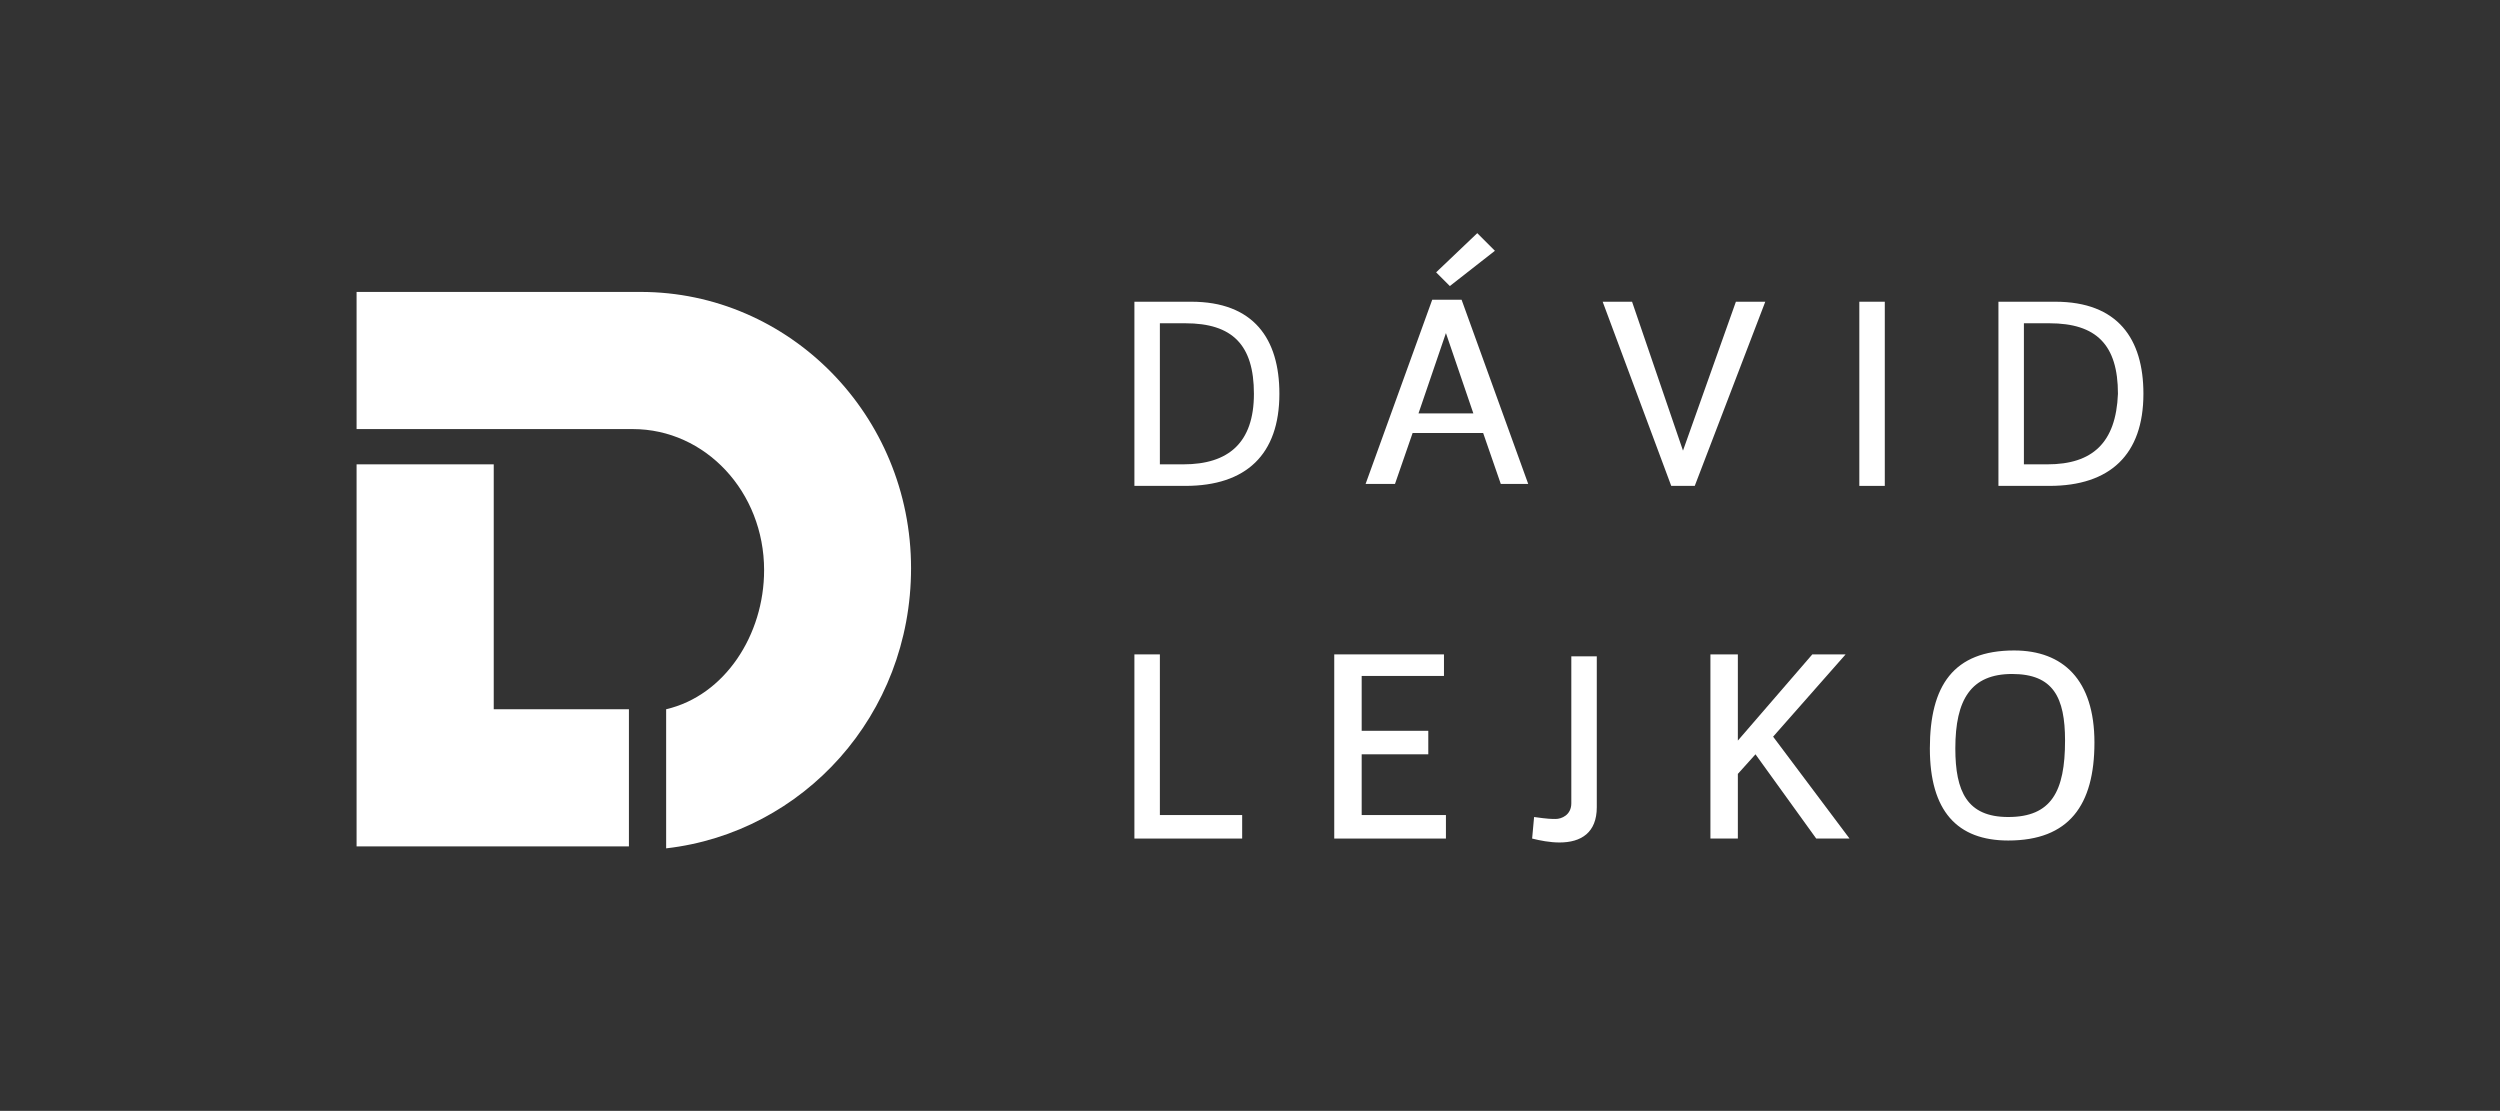
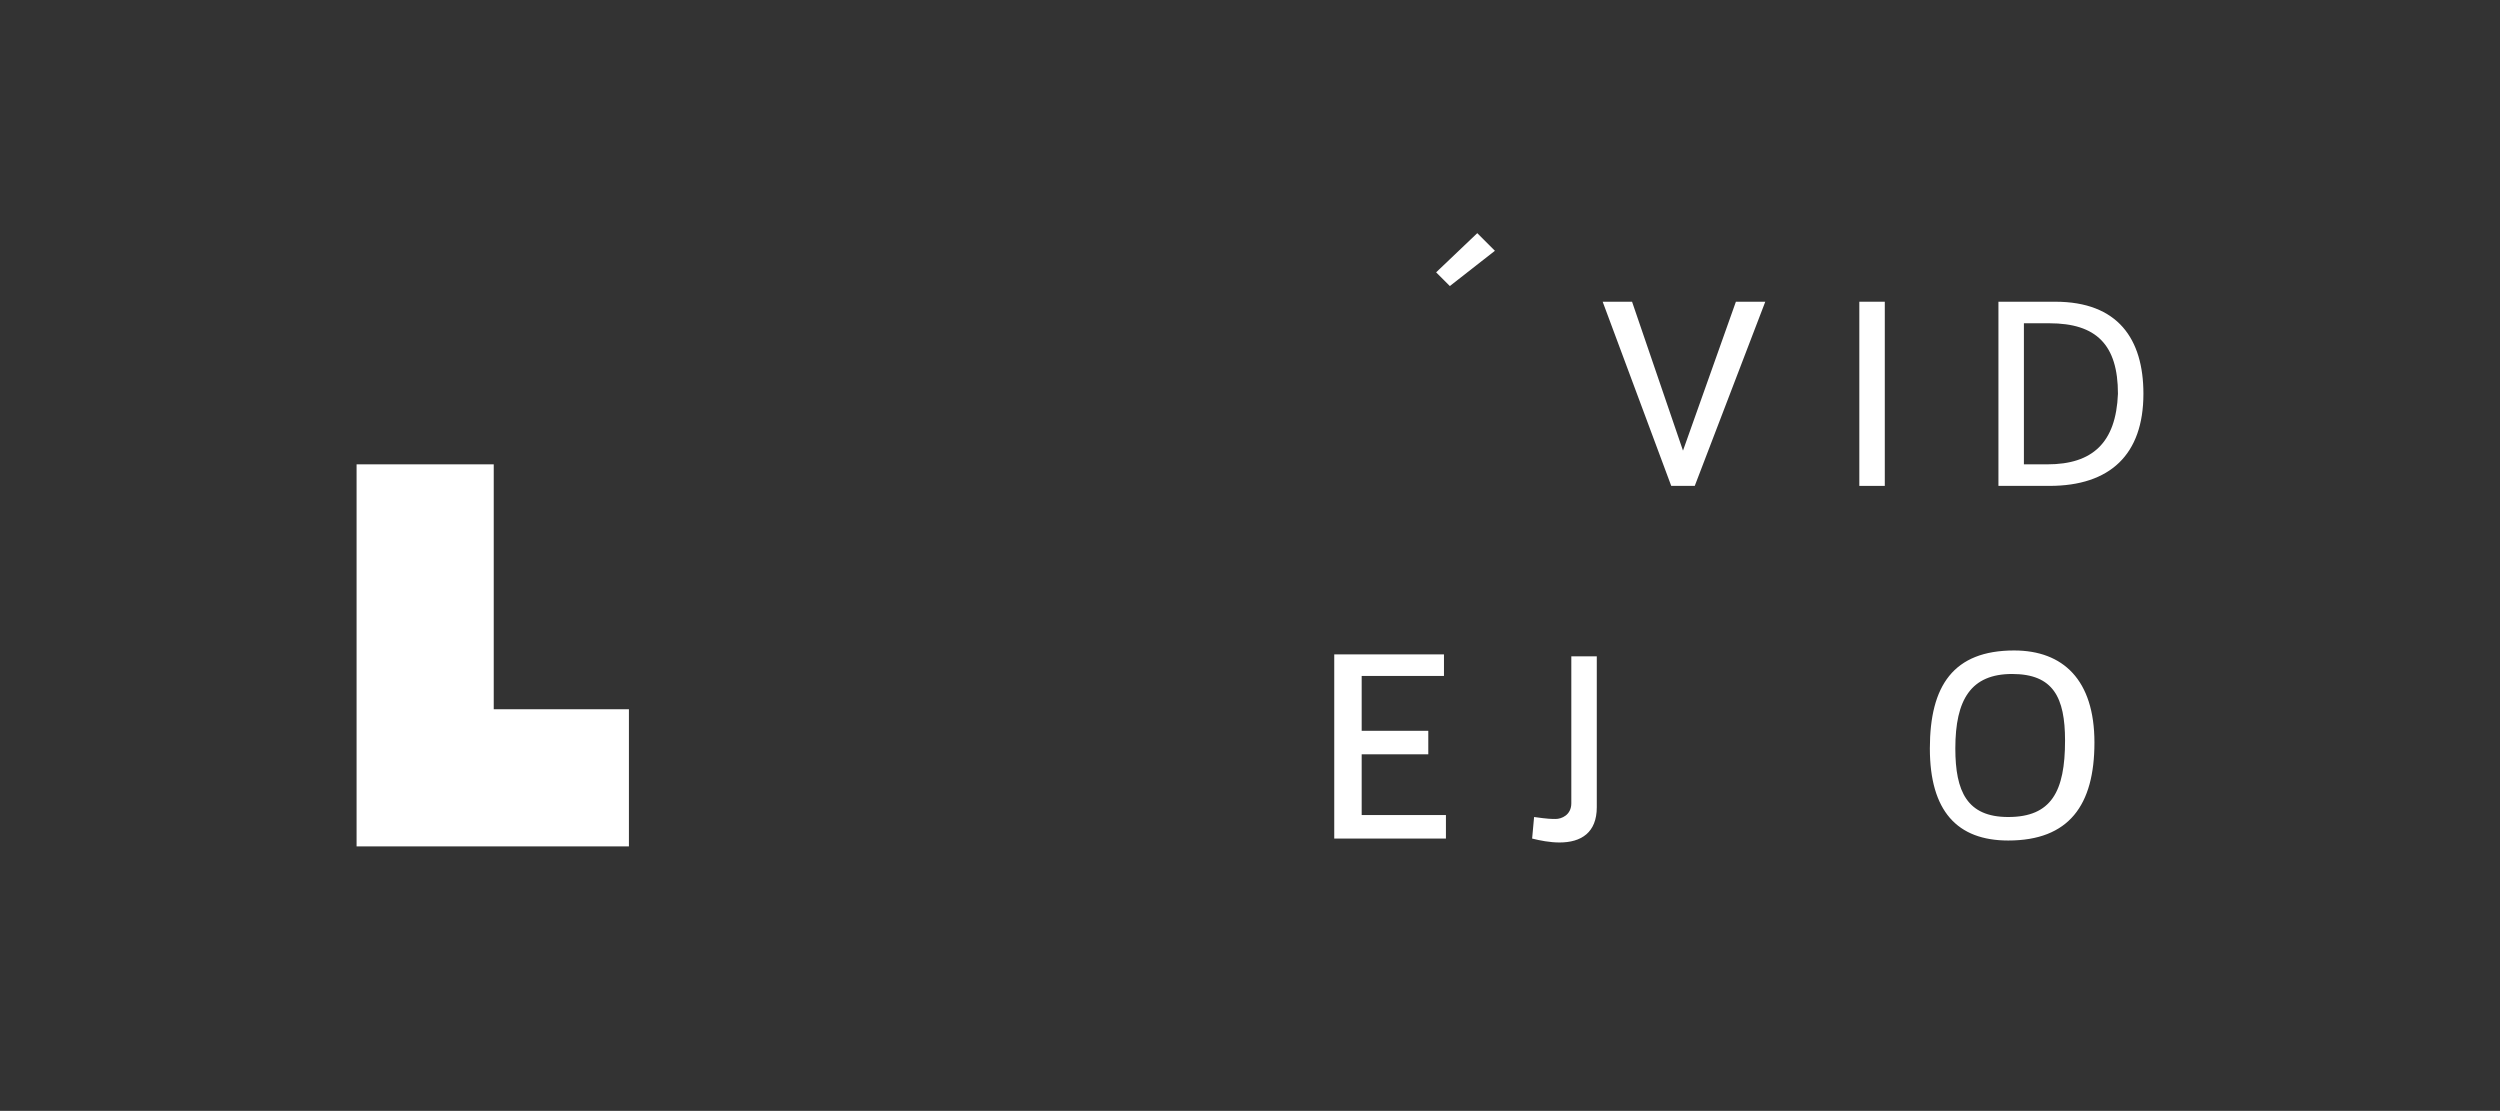
<svg xmlns="http://www.w3.org/2000/svg" version="1.1" id="Layer_1" x="0px" y="0px" width="127.6px" height="56.7px" viewBox="0 0 127.6 56.7" style="enable-background:new 0 0 127.6 56.7;" xml:space="preserve">
  <rect x="0" y="0" width="127.6" height="56.7" fill="#333333" stroke="none" />
  <style type="text/css">
	.st0{fill:#CAEAF5;}
	.st1{fill:#FFFFFF;}
</style>
  <g>
-     <path class="st1" d="M60.8,15.4h-2.9v9.4h2.6c3.1,0,4.8-1.6,4.8-4.7C65.3,17.3,64,15.4,60.8,15.4z M60.4,23.7h-1.2v-7.2h1.3   c2.4,0,3.5,1.1,3.5,3.6C64,22.6,62.7,23.7,60.4,23.7z" />
-     <path class="st1" d="M73.1,15.3l-3.4,9.4h1.5l0.9-2.6h3.6l0.9,2.6H78l-3.4-9.4H73.1z M72.4,21.1l1.4-4.1l1.4,4.1H72.4z" />
    <polygon class="st1" points="76.3,12.8 75.4,11.9 73.3,13.9 74,14.6  " />
    <polygon class="st1" points="88.6,15.4 85.9,23 83.3,15.4 81.8,15.4 85.3,24.8 86.5,24.8 90.1,15.4  " />
    <rect x="94.9" y="15.4" class="st1" width="1.3" height="9.4" />
    <path class="st1" d="M104.9,15.4h-2.9v9.4h2.6c3.1,0,4.8-1.6,4.8-4.7C109.4,17.3,108.1,15.4,104.9,15.4z M104.5,23.7h-1.2v-7.2h1.3   c2.4,0,3.5,1.1,3.5,3.6C108,22.6,106.8,23.7,104.5,23.7z" />
-     <polygon class="st1" points="59.2,33.4 57.9,33.4 57.9,42.8 63.4,42.8 63.4,41.6 59.2,41.6  " />
    <polygon class="st1" points="69.5,38.5 72.9,38.5 72.9,37.3 69.5,37.3 69.5,34.5 73.7,34.5 73.7,33.4 68.1,33.4 68.1,42.8    73.8,42.8 73.8,41.6 69.5,41.6  " />
    <path class="st1" d="M80.2,41c0,0.6-0.5,0.8-0.8,0.8c-0.2,0-0.4,0-1.1-0.1l-0.1,1.1c0.4,0.1,0.9,0.2,1.4,0.2c1.1,0,1.9-0.5,1.9-1.8   v-7.7h-1.3V41z" />
-     <polygon class="st1" points="94.2,33.4 92.5,33.4 88.7,37.8 88.7,33.4 87.3,33.4 87.3,42.8 88.7,42.8 88.7,39.5 89.6,38.5    92.7,42.8 94.4,42.8 90.5,37.6  " />
    <path class="st1" d="M102.8,33.2c-3.1,0-4.3,1.8-4.3,5s1.4,4.7,4,4.7c3.1,0,4.4-1.8,4.4-5S105.3,33.2,102.8,33.2z M102.5,41.7   c-2.1,0-2.7-1.3-2.7-3.5c0-2.5,0.8-3.8,2.9-3.8c2.1,0,2.7,1.2,2.7,3.4C105.4,40.4,104.7,41.7,102.5,41.7z" />
    <polygon class="st1" points="25.2,23.7 18.2,23.7 18.2,43.2 32.1,43.2 32.1,36.2 25.2,36.2  " />
-     <path class="st1" d="M32.7,14.9H18.2v7h14.1c3.7,0,6.7,3.2,6.7,7.2c0,3.3-2,6.4-5,7.1v7.1C41,42.5,46.5,36.5,46.5,29   C46.5,21.2,40.3,14.9,32.7,14.9z" />
  </g>
</svg>